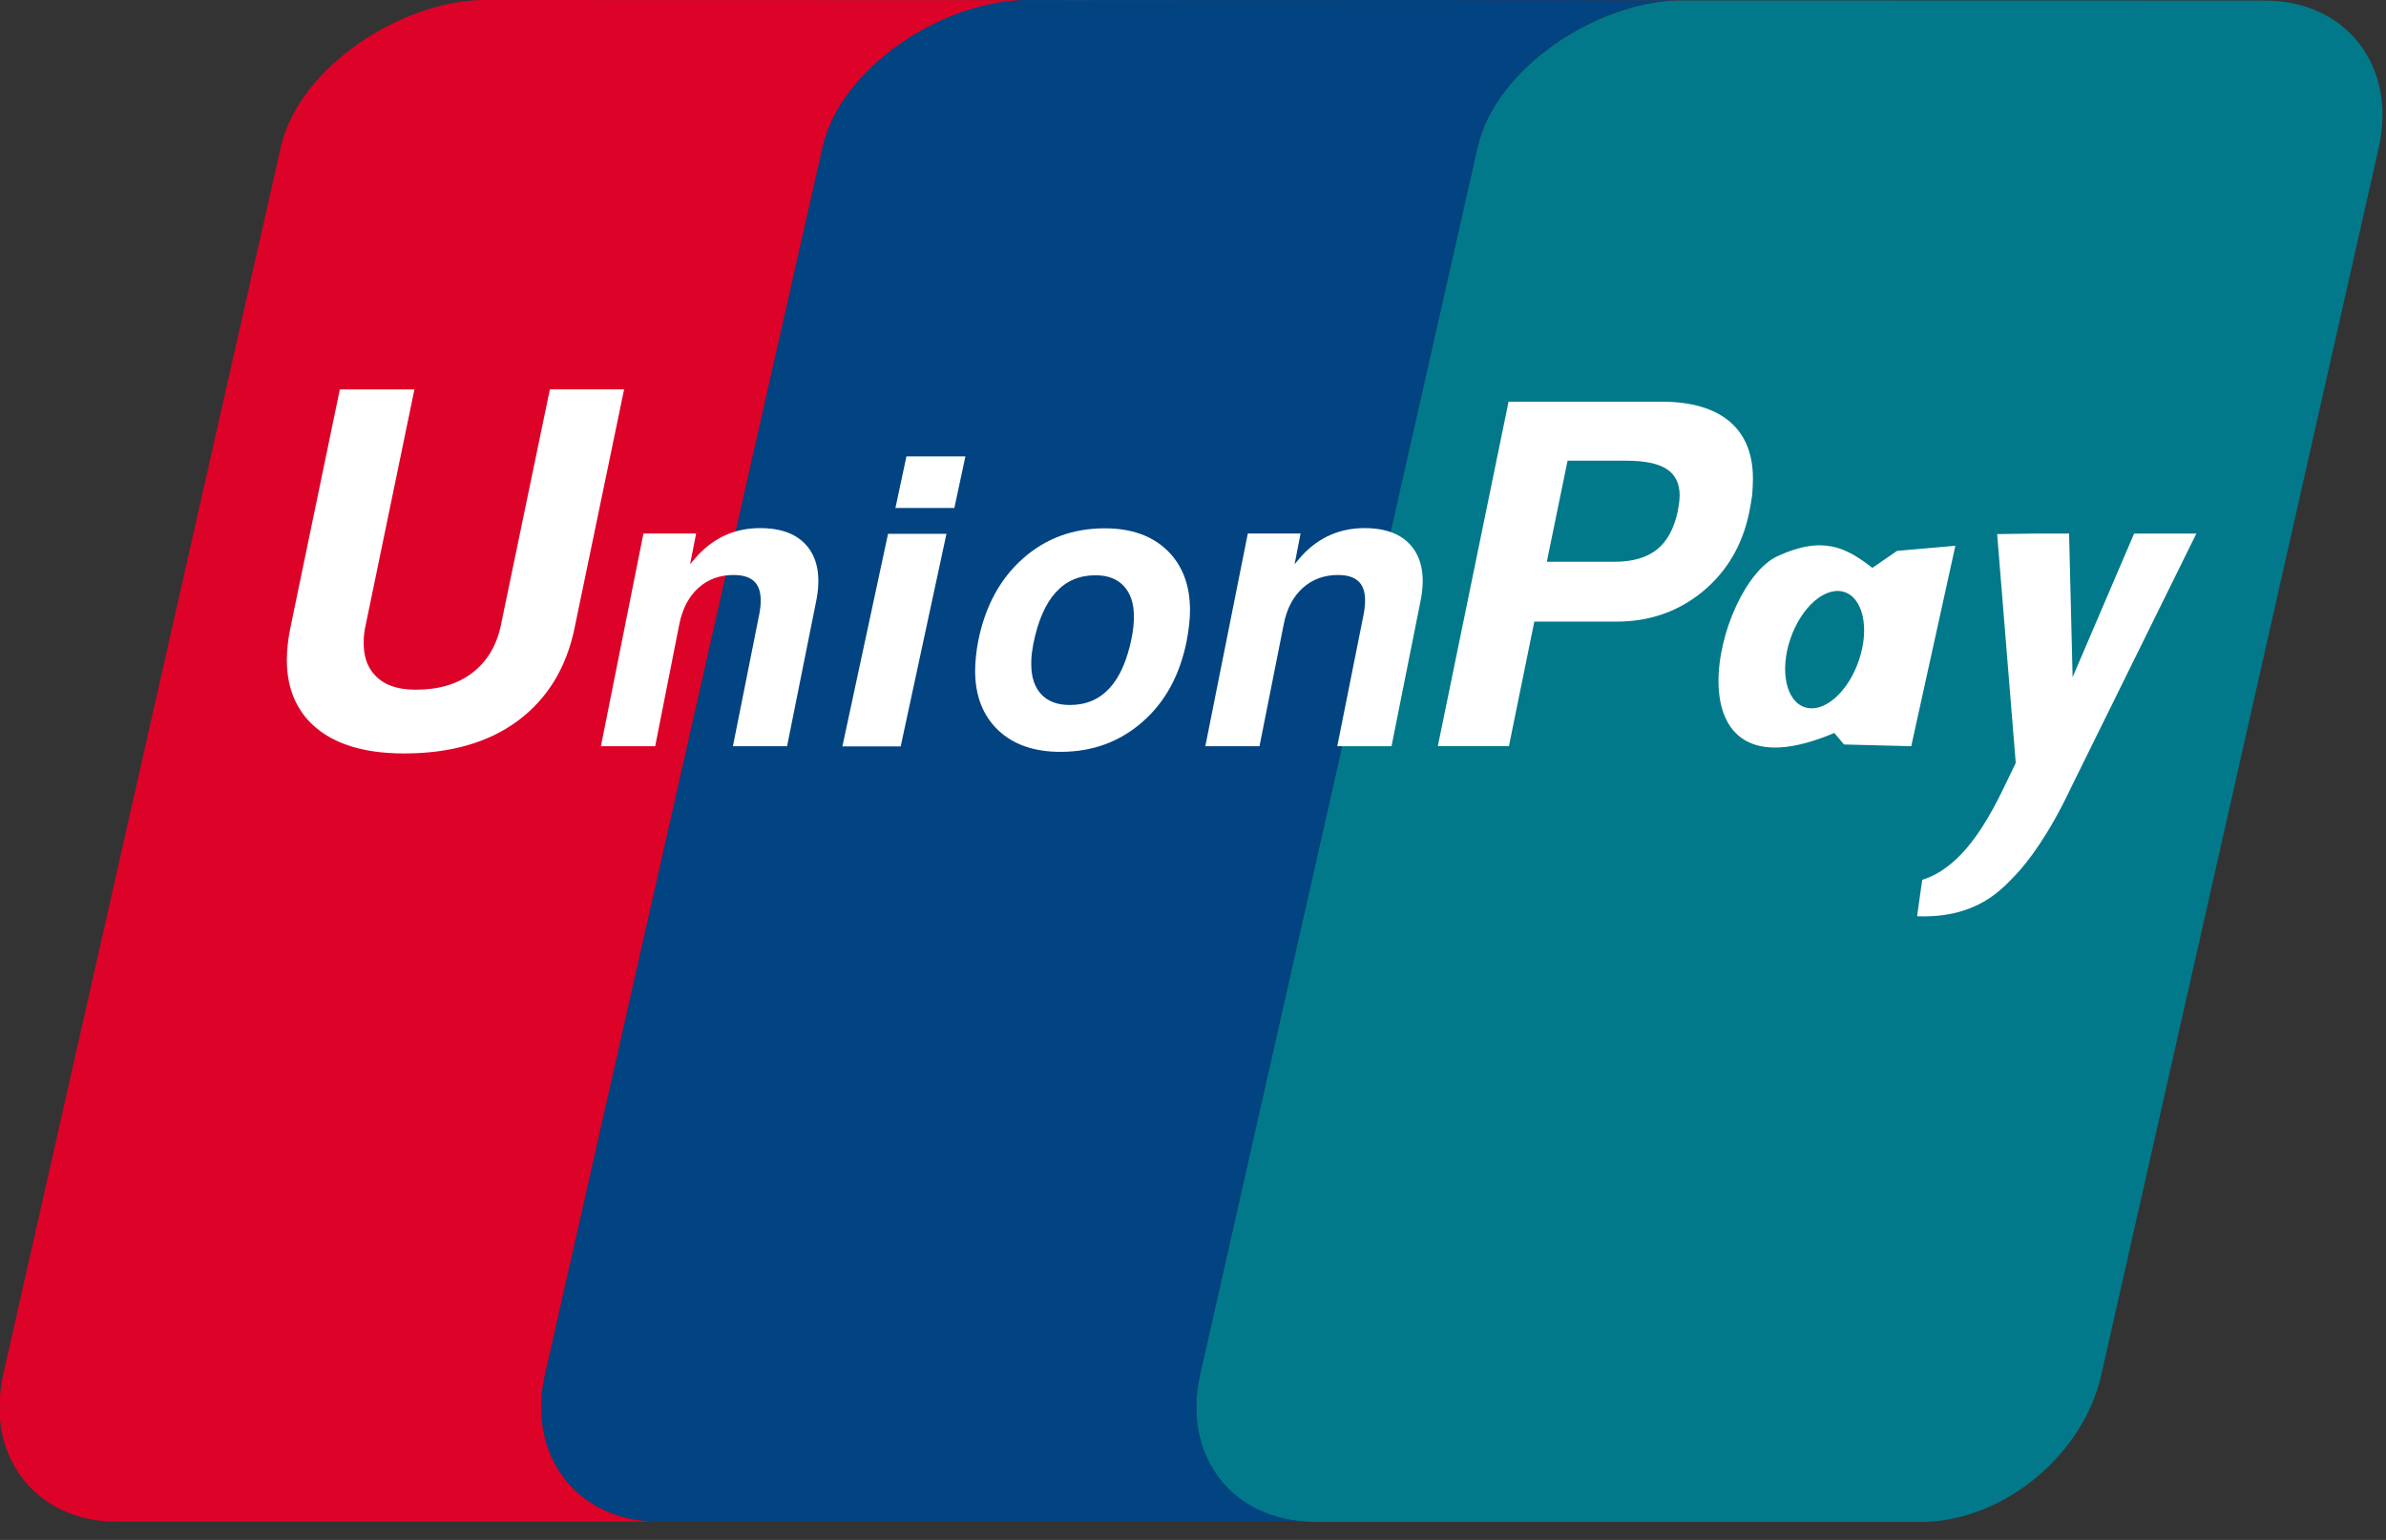
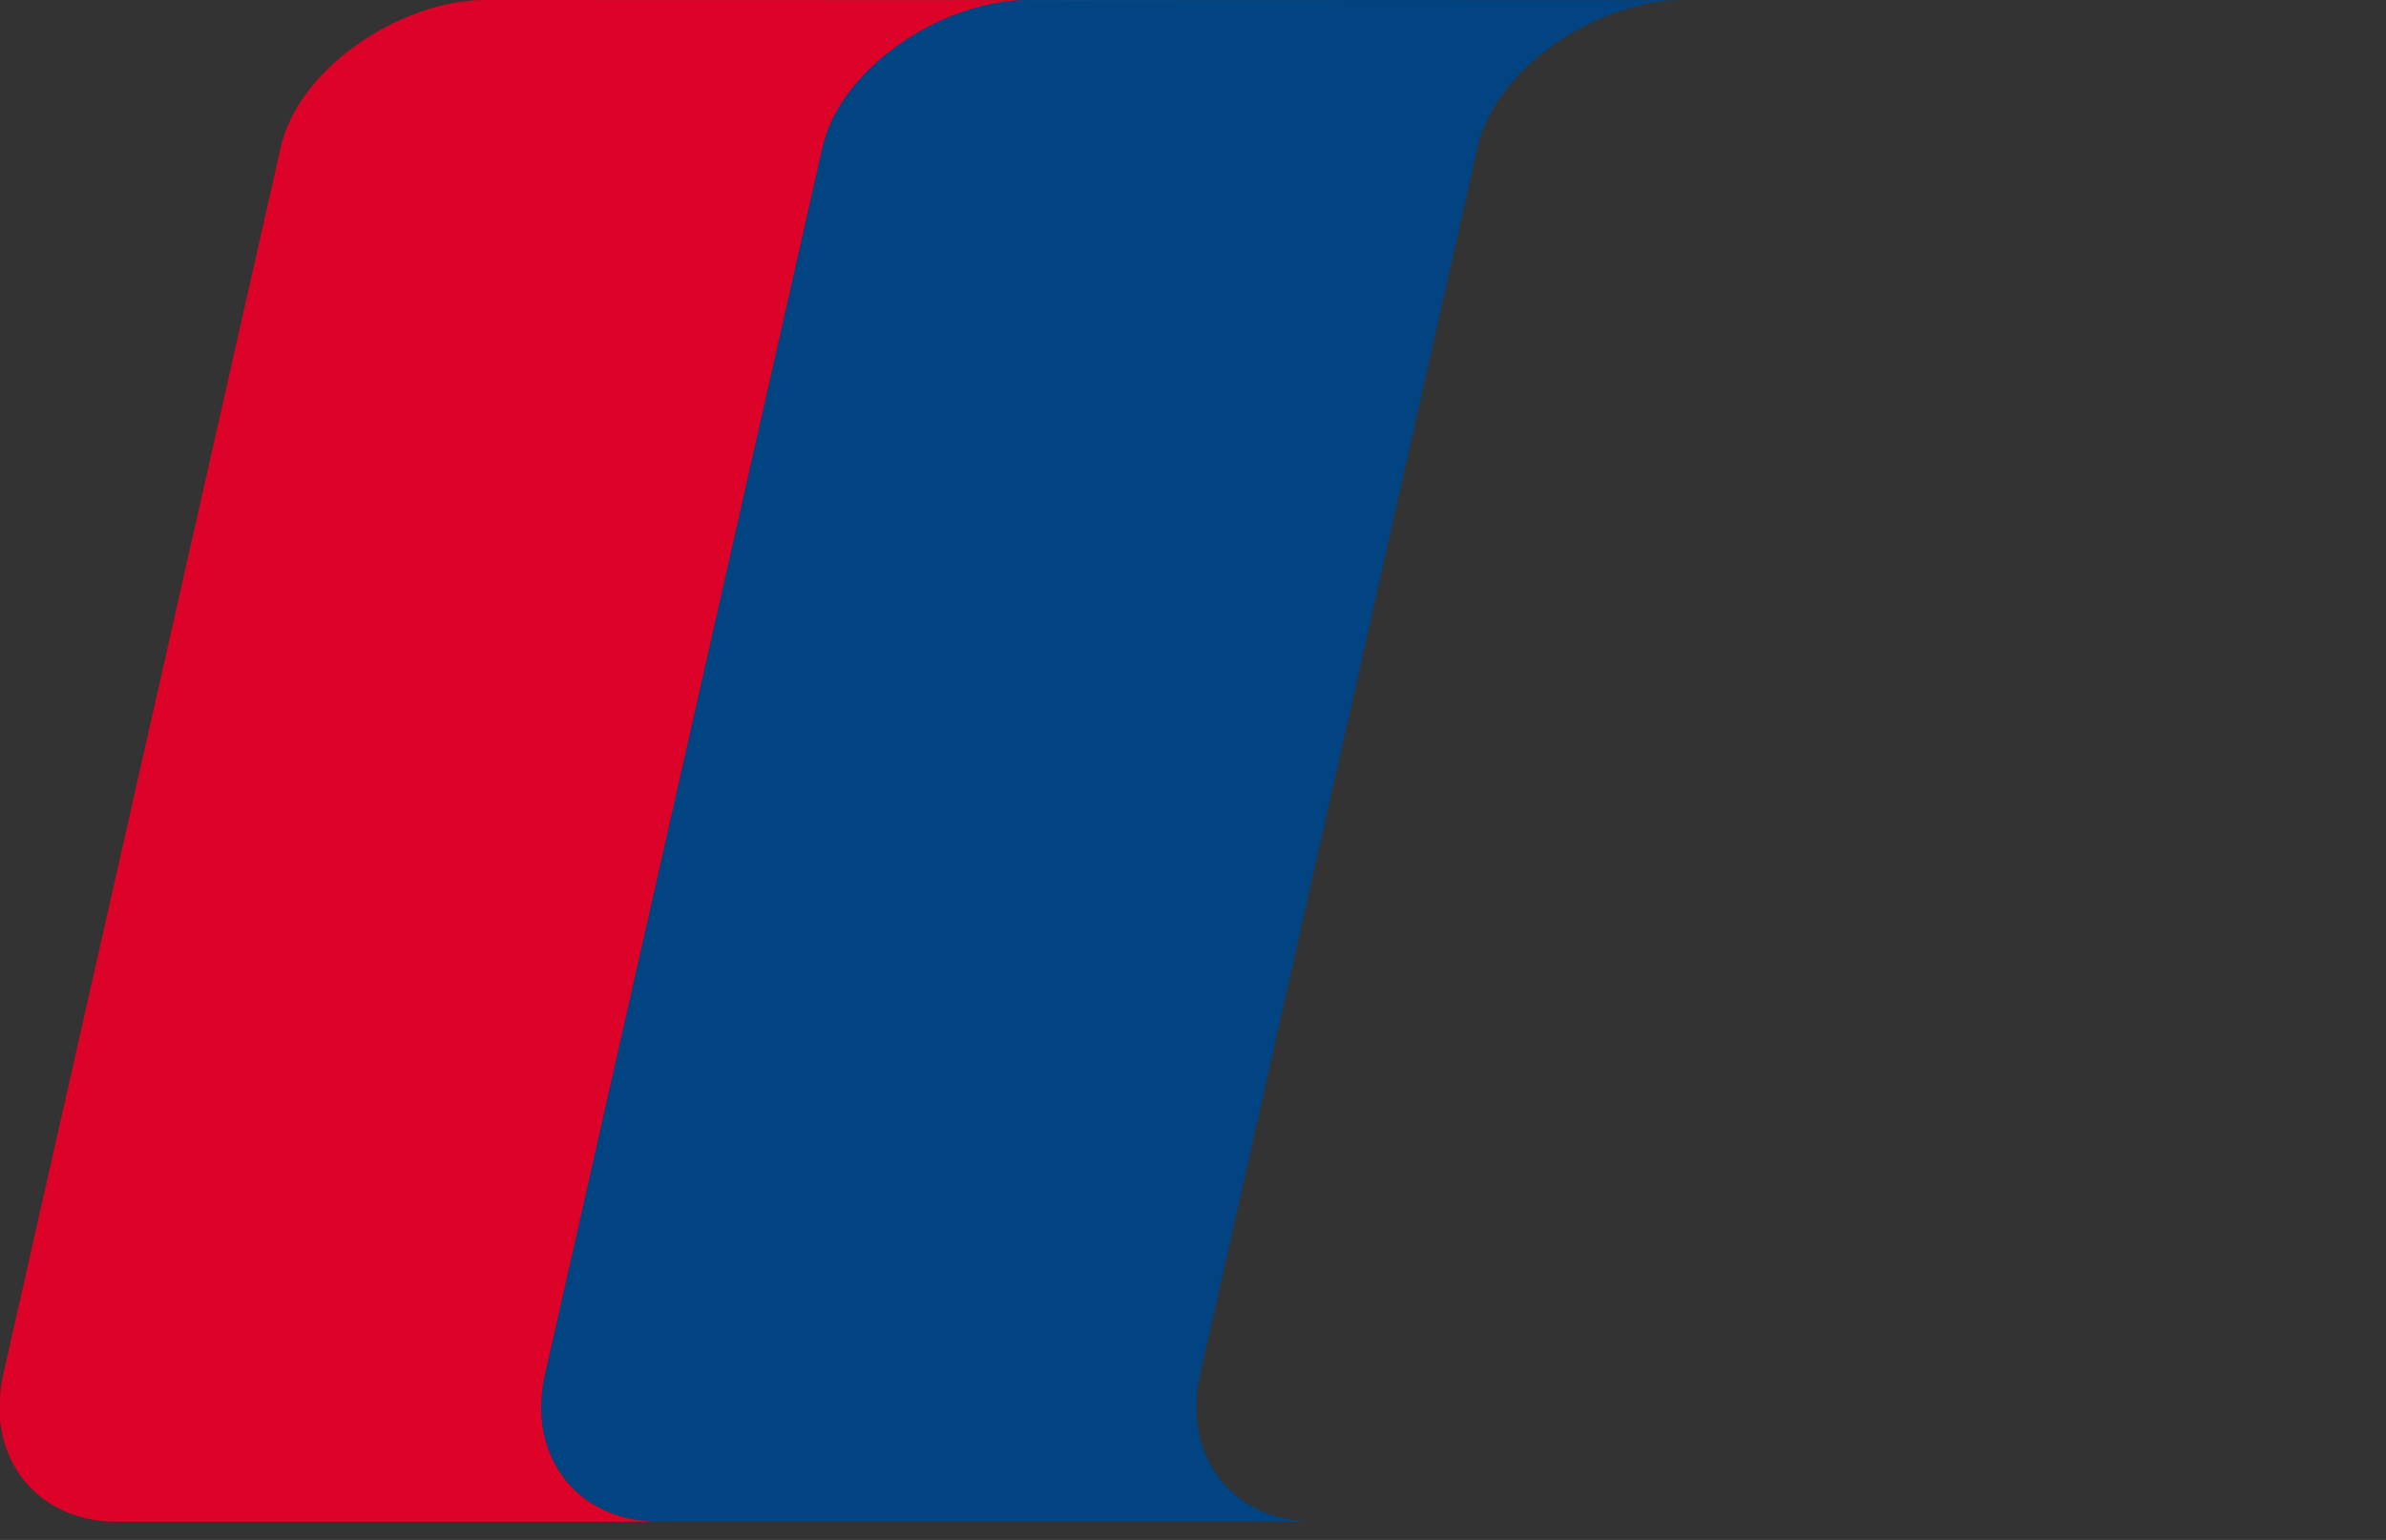
<svg xmlns="http://www.w3.org/2000/svg" width="79" height="51" viewBox="0 0 79 51" fill="none">
  <rect x="0" y="0" width="79" height="51" fill="#333333" stroke="none" />
-   <path d="M74.994 0.019L55.567 0.014H55.561C55.546 0.014 55.532 0.016 55.517 0.016C52.848 0.098 49.524 2.239 48.919 4.878L39.731 45.529C39.126 48.193 40.773 50.361 43.422 50.401H63.832C66.44 50.272 68.976 48.156 69.571 45.546L78.759 4.895C79.374 2.204 77.688 0.019 74.994 0.019Z" fill="#01798A" />
  <path d="M39.736 45.52L48.923 4.869C49.529 2.23 52.853 0.089 55.522 0.007L47.797 0.003L33.88 0C31.204 0.055 27.837 2.21 27.232 4.869L18.042 45.52C17.434 48.184 19.083 50.352 21.731 50.392H43.427C40.777 50.352 39.131 48.184 39.736 45.52Z" fill="#024381" />
  <path d="M18.042 45.525L27.232 4.874C27.837 2.215 31.204 0.059 33.881 0.005L16.052 0C13.361 0 9.911 2.18 9.296 4.874L0.105 45.525C0.05 45.773 0.018 46.016 0 46.254V47.008C0.18 48.95 1.663 50.364 3.795 50.396H21.731C19.084 50.357 17.434 48.189 18.042 45.525Z" fill="#DD0228" />
-   <path d="M19.027 20.783C18.754 22.12 18.121 23.147 17.14 23.876C16.168 24.593 14.914 24.953 13.379 24.953C11.934 24.953 10.874 24.585 10.198 23.849C9.73 23.326 9.497 22.661 9.497 21.857C9.497 21.525 9.536 21.168 9.616 20.783L11.252 12.896H13.722L12.109 20.694C12.063 20.89 12.04 21.09 12.042 21.291C12.039 21.691 12.139 22.018 12.339 22.274C12.632 22.653 13.107 22.842 13.768 22.842C14.528 22.842 15.155 22.656 15.641 22.281C16.127 21.909 16.445 21.381 16.587 20.693L18.206 12.895H20.664L19.027 20.783ZM29.403 17.68H31.337L29.822 24.72H27.891L29.403 17.68ZM30.012 15.116H31.964L31.599 16.824H29.647L30.012 15.116ZM33.05 24.184C32.544 23.7 32.288 23.048 32.286 22.219C32.286 22.078 32.295 21.917 32.313 21.741C32.332 21.562 32.356 21.388 32.389 21.227C32.618 20.084 33.107 19.176 33.86 18.506C34.611 17.834 35.518 17.497 36.58 17.497C37.449 17.497 38.139 17.74 38.644 18.226C39.148 18.715 39.401 19.374 39.401 20.213C39.401 20.356 39.39 20.523 39.372 20.701C39.35 20.877 39.323 21.053 39.291 21.227C39.067 22.353 38.58 23.251 37.827 23.908C37.074 24.57 36.169 24.9 35.115 24.9C34.242 24.901 33.555 24.662 33.05 24.184ZM36.738 22.79C37.079 22.42 37.323 21.86 37.472 21.113C37.494 20.997 37.514 20.875 37.526 20.753C37.538 20.634 37.544 20.523 37.544 20.421C37.544 19.987 37.433 19.65 37.211 19.412C36.991 19.171 36.677 19.052 36.271 19.052C35.736 19.052 35.299 19.24 34.957 19.617C34.612 19.995 34.367 20.565 34.213 21.324C34.192 21.441 34.175 21.557 34.159 21.671C34.147 21.788 34.143 21.897 34.145 21.996C34.145 22.428 34.256 22.76 34.478 22.996C34.699 23.232 35.011 23.348 35.422 23.348C35.96 23.348 36.396 23.162 36.738 22.79Z" fill="white" />
-   <path d="M55.561 0.002L47.792 0L55.517 0.005C55.531 0.005 55.546 0.002 55.561 0.002Z" fill="#E02F41" />
  <path d="M47.798 0.007L33.988 0C33.953 0 33.917 0.002 33.881 0.005L47.798 0.007Z" fill="#2E4F7D" />
-   <path d="M21.304 17.668H23.049L22.849 18.685L23.1 18.395C23.666 17.79 24.353 17.49 25.164 17.49C25.898 17.49 26.427 17.703 26.76 18.132C27.087 18.561 27.177 19.154 27.022 19.916L26.06 24.713H24.267L25.135 20.365C25.224 19.916 25.2 19.581 25.062 19.365C24.926 19.149 24.665 19.043 24.289 19.043C23.828 19.043 23.439 19.186 23.123 19.471C22.806 19.759 22.596 20.159 22.493 20.667L21.693 24.713H19.896L21.304 17.668ZM41.315 17.668H43.062L42.864 18.685L43.111 18.395C43.677 17.79 44.367 17.49 45.175 17.49C45.91 17.49 46.44 17.703 46.77 18.132C47.096 18.561 47.189 19.154 47.031 19.916L46.073 24.713H44.277L45.146 20.365C45.235 19.916 45.21 19.581 45.073 19.365C44.932 19.149 44.676 19.043 44.302 19.043C43.84 19.043 43.454 19.186 43.134 19.471C42.816 19.759 42.605 20.159 42.506 20.667L41.702 24.713H39.908L41.315 17.668ZM49.948 13.303H55.018C55.992 13.303 56.747 13.524 57.265 13.957C57.781 14.397 58.039 15.027 58.039 15.848V15.872C58.039 16.029 58.029 16.205 58.014 16.396C57.988 16.59 57.955 16.782 57.915 16.974C57.691 18.06 57.173 18.933 56.372 19.595C55.568 20.255 54.616 20.587 53.52 20.587H50.801L49.96 24.712H47.606L49.948 13.303ZM51.215 18.604H53.47C54.057 18.604 54.524 18.467 54.864 18.197C55.202 17.924 55.425 17.507 55.548 16.942C55.568 16.837 55.581 16.743 55.596 16.656C55.603 16.575 55.613 16.492 55.613 16.413C55.613 16.009 55.469 15.716 55.181 15.533C54.894 15.346 54.442 15.257 53.817 15.257H51.902L51.215 18.604ZM68.576 26.075C67.832 27.657 67.123 28.579 66.706 29.008C66.289 29.433 65.463 30.42 63.474 30.345L63.645 29.138C65.319 28.622 66.224 26.297 66.741 25.268L66.125 17.688L67.42 17.671H68.507L68.624 22.426L70.66 17.671H72.721L68.576 26.075ZM62.812 18.244L61.993 18.807C61.137 18.137 60.356 17.723 58.848 18.422C56.794 19.375 55.078 26.68 60.733 24.274L61.055 24.656L63.281 24.713L64.742 18.075L62.812 18.244ZM61.546 21.872C61.189 22.927 60.391 23.624 59.765 23.425C59.14 23.232 58.917 22.215 59.279 21.158C59.637 20.101 60.44 19.407 61.06 19.605C61.685 19.799 61.911 20.816 61.546 21.872Z" fill="white" />
</svg>